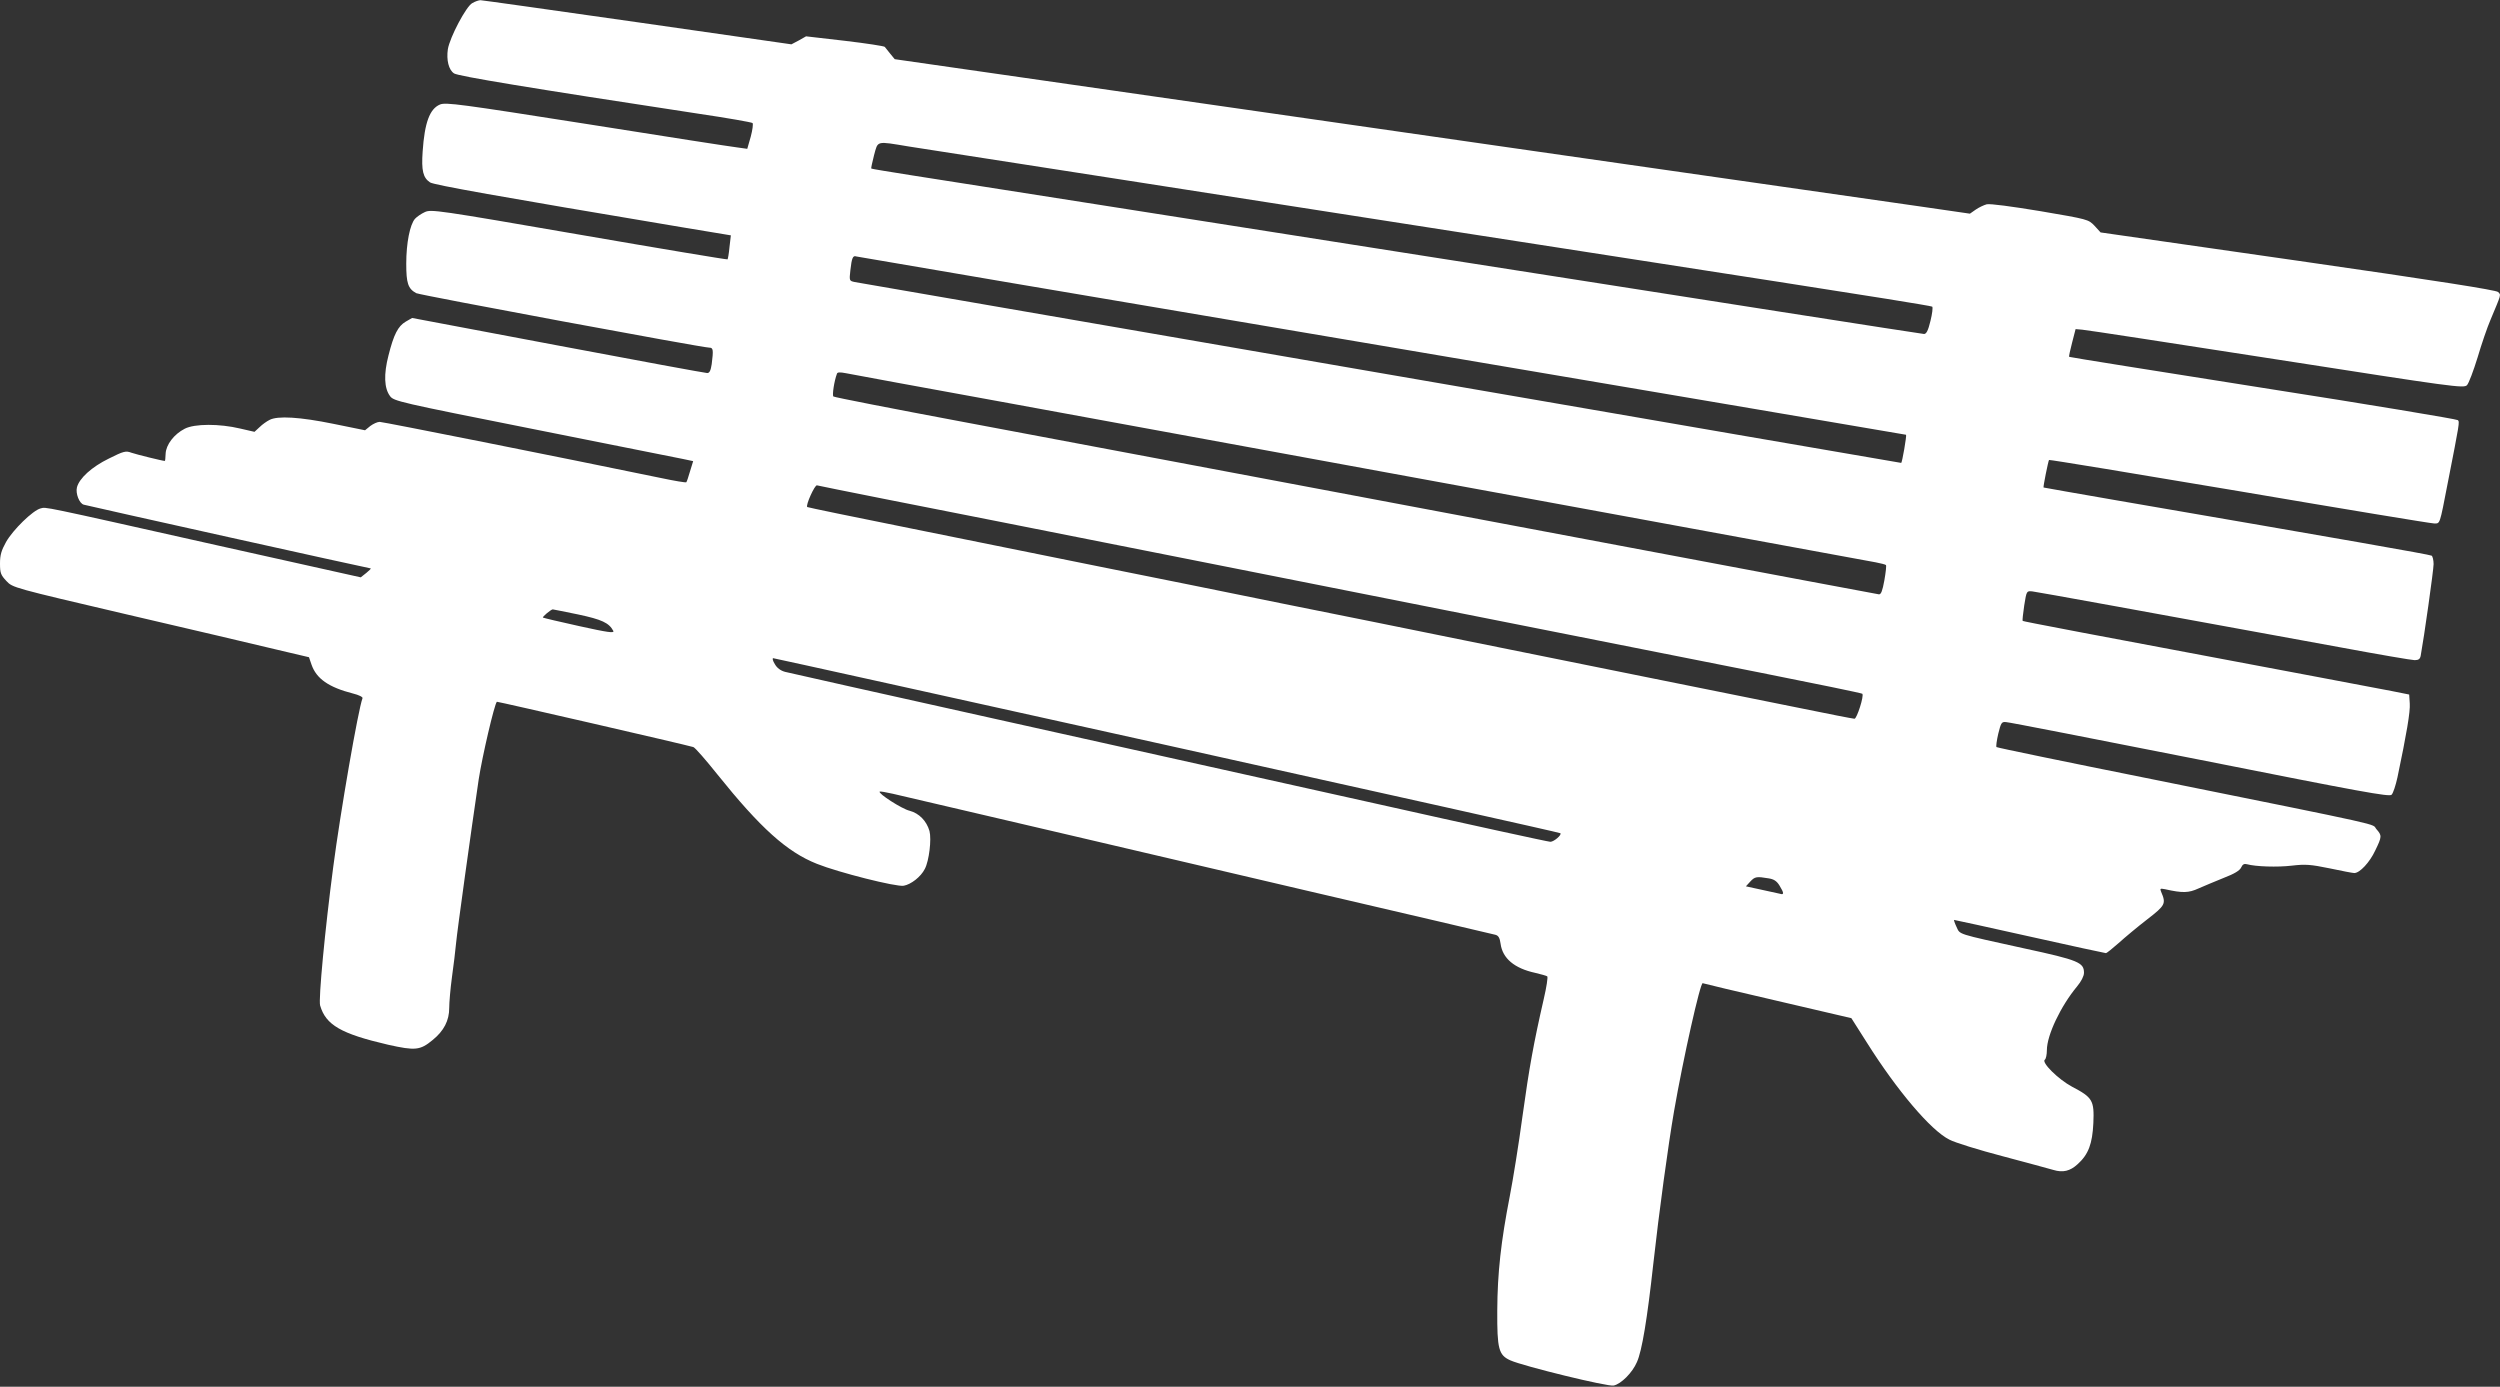
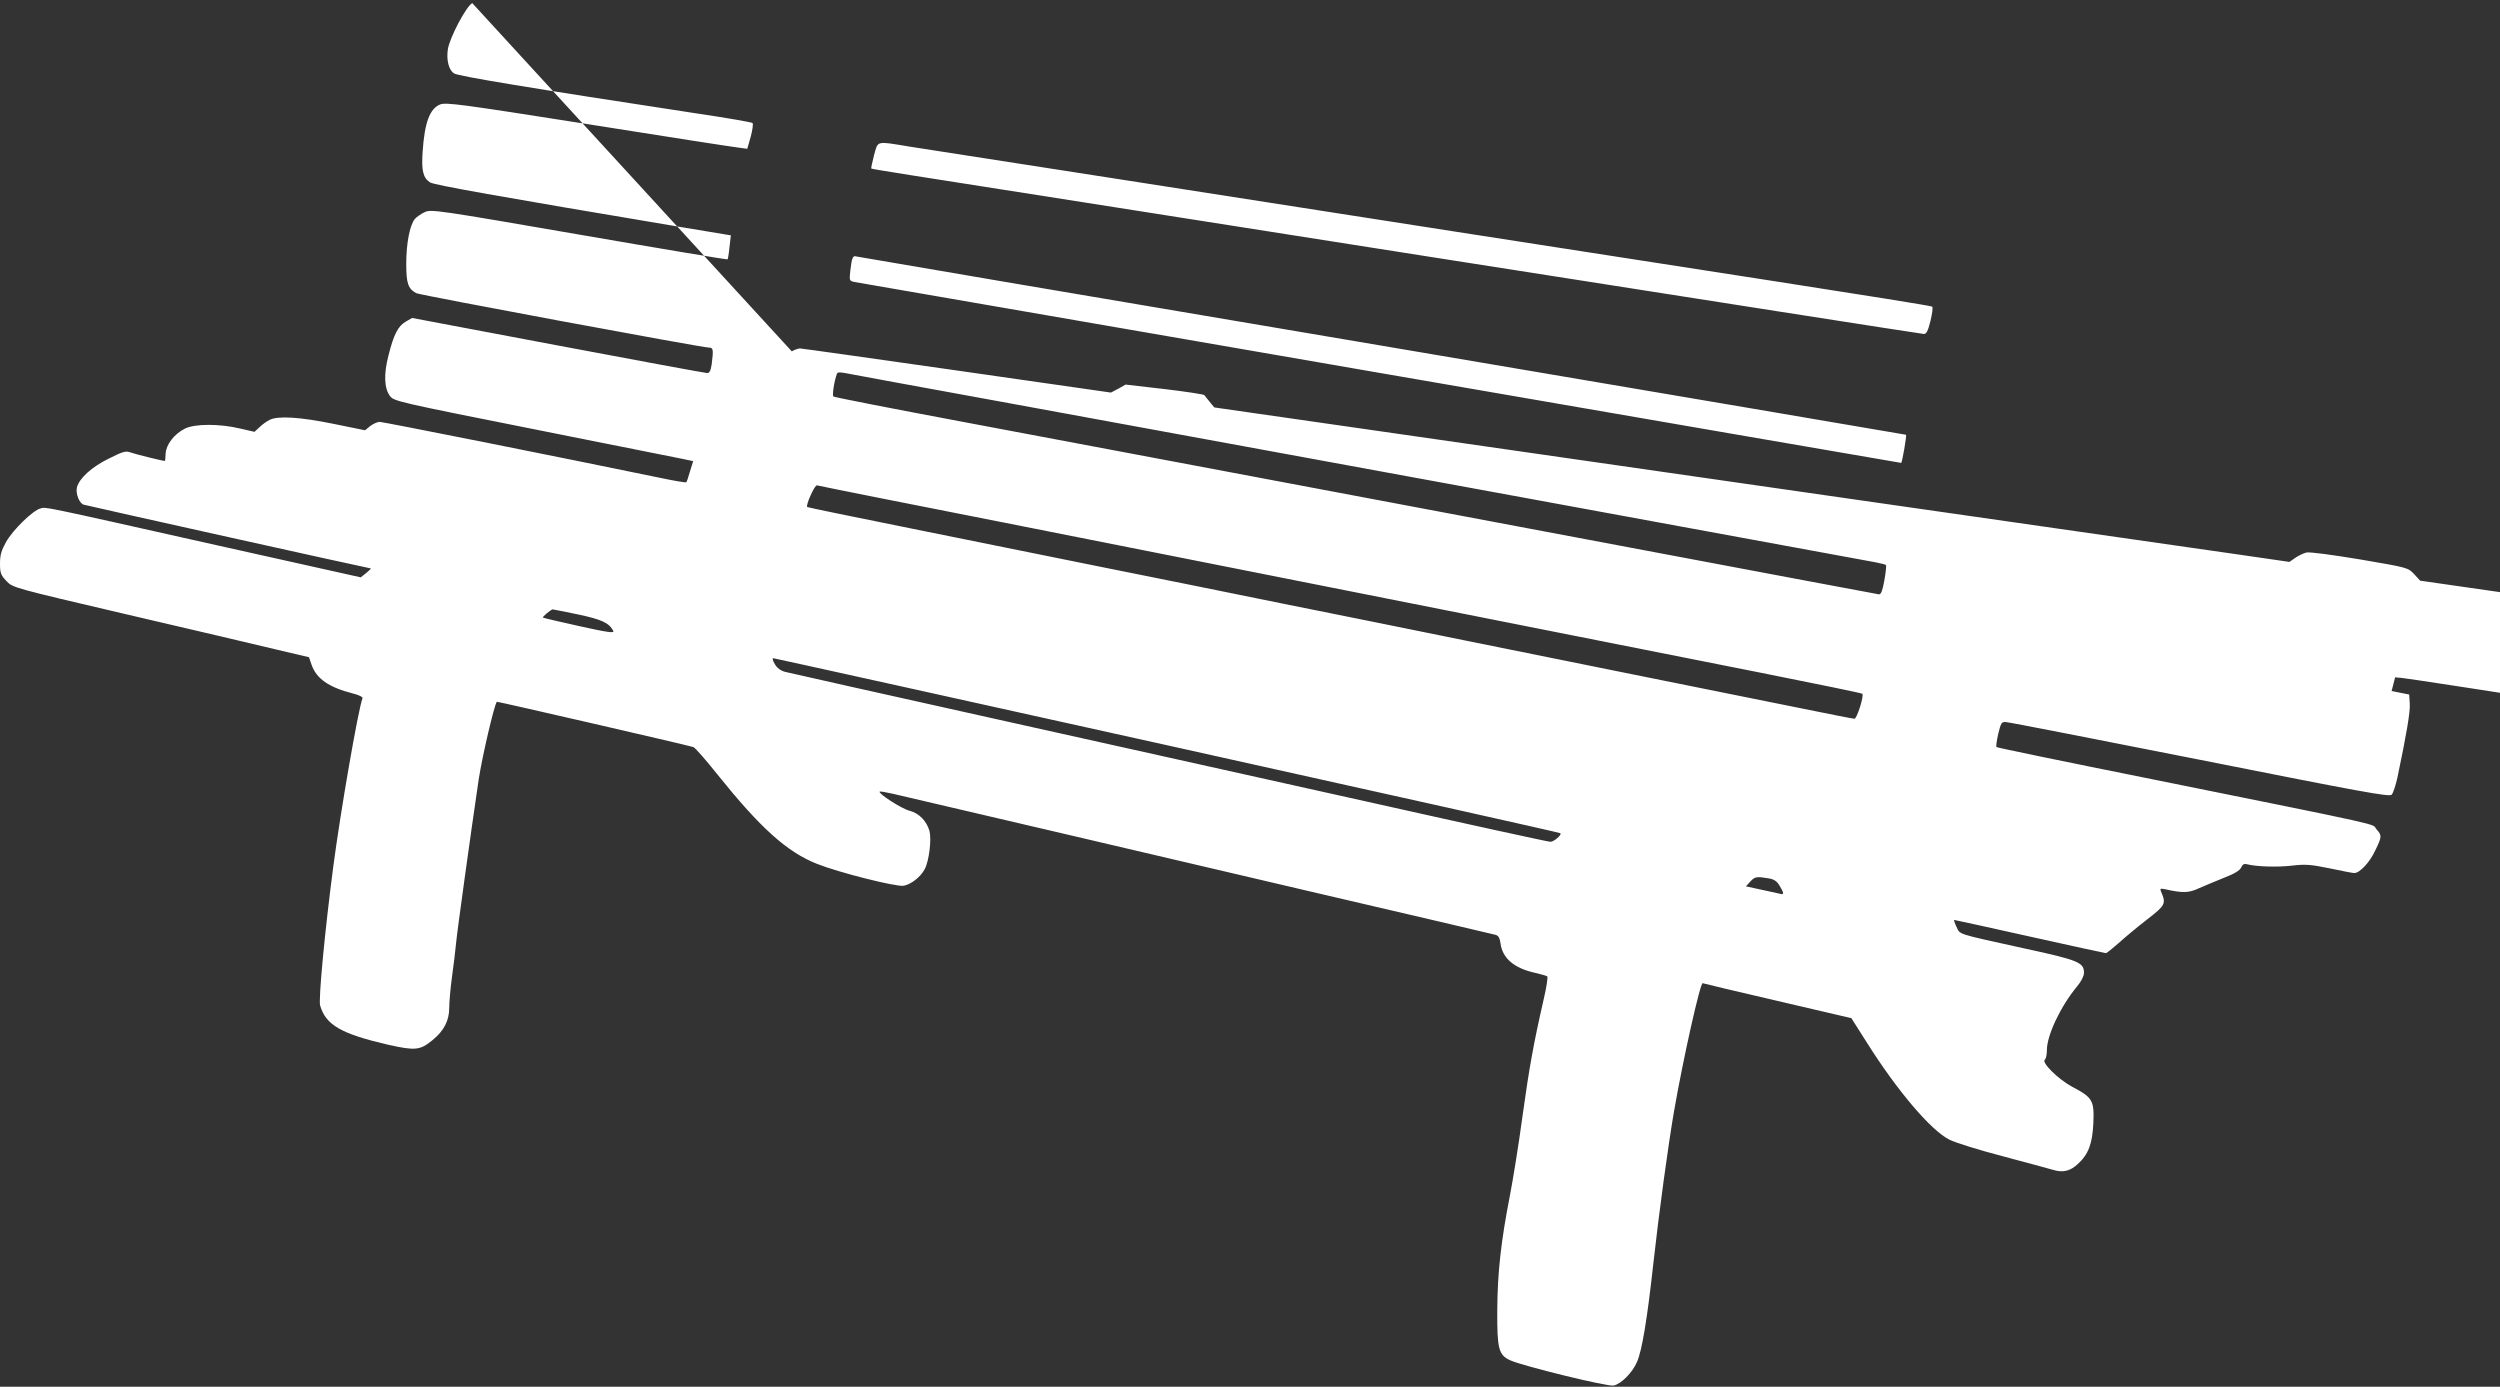
<svg xmlns="http://www.w3.org/2000/svg" version="1.0" width="1280pt" height="710pt" viewBox="0 0 1280 710" preserveAspectRatio="xMidYMid meet">
  <rect x="0" y="0" width="1280" height="710" fill="#333333" stroke="none" />
  <g transform="translate(0,710) scale(0.1,-0.1)" fill="#ffffff" stroke="none">
-     <path d="M2418 7084 c-31 -16 -115 -175 -125 -236 -8 -55 4 -106 32 -124 22 -14 377 -73 1250 -206 149 -22 274 -44 278 -48 4 -4 0 -35 -9 -69 l-18 -63 -50 7 c-28 3 -375 57 -771 120 -648 102 -723 112 -752 100 -53 -22 -79 -93 -89 -240 -7 -99 2 -135 38 -159 21 -13 333 -69 1287 -229 l253 -42 -7 -60 c-3 -33 -8 -61 -10 -63 -2 -2 -344 55 -760 127 -728 126 -758 130 -790 115 -18 -8 -41 -24 -50 -34 -26 -29 -45 -124 -45 -230 0 -100 9 -128 51 -151 19 -10 1465 -279 1501 -279 20 0 21 -12 12 -84 -5 -33 -11 -46 -23 -46 -9 0 -352 63 -764 141 l-747 141 -33 -19 c-39 -23 -61 -65 -88 -173 -25 -97 -22 -168 8 -208 19 -26 46 -32 734 -169 393 -78 737 -147 766 -153 l52 -11 -16 -52 c-8 -29 -17 -54 -19 -56 -2 -3 -61 7 -132 22 -522 108 -1421 287 -1438 287 -12 0 -33 -10 -48 -21 l-27 -22 -162 33 c-171 35 -286 42 -327 20 -14 -7 -37 -23 -51 -37 l-26 -24 -74 17 c-105 25 -233 25 -283 -1 -55 -28 -96 -82 -98 -128 -1 -20 -2 -37 -4 -37 -11 0 -145 33 -171 42 -29 11 -40 8 -116 -30 -88 -43 -151 -101 -163 -147 -8 -31 12 -83 35 -89 23 -7 1459 -326 1468 -326 5 0 -5 -10 -21 -23 l-29 -23 -731 163 c-927 208 -877 197 -908 190 -40 -10 -142 -110 -177 -172 -24 -43 -31 -67 -31 -110 0 -49 4 -59 33 -90 32 -34 32 -34 617 -171 322 -75 663 -155 758 -178 l174 -41 13 -38 c25 -72 88 -116 213 -148 29 -7 51 -18 48 -24 -22 -58 -113 -581 -150 -865 -42 -319 -76 -677 -67 -708 29 -100 107 -145 348 -201 139 -31 164 -29 228 24 58 47 85 100 85 164 0 28 6 99 14 158 8 59 18 137 21 173 6 66 77 575 116 840 18 117 80 384 93 397 2 2 963 -219 1006 -232 9 -3 64 -66 123 -140 220 -274 356 -397 510 -458 110 -44 407 -119 444 -112 38 7 88 46 108 86 22 41 35 152 24 194 -15 52 -53 91 -102 104 -39 9 -163 89 -153 98 2 2 32 -3 67 -11 387 -90 1355 -317 2119 -496 520 -121 955 -223 966 -226 16 -4 23 -16 27 -46 10 -75 71 -126 177 -149 30 -7 58 -15 62 -18 4 -4 -4 -56 -18 -116 -52 -227 -74 -349 -109 -601 -19 -142 -49 -327 -65 -409 -45 -231 -63 -392 -64 -585 -1 -197 7 -228 67 -255 67 -30 500 -136 529 -129 38 8 96 66 119 120 26 57 53 222 84 504 29 262 76 606 106 780 47 271 135 663 147 656 4 -2 177 -43 384 -91 l377 -88 80 -126 c153 -243 327 -449 422 -496 28 -15 151 -53 273 -85 121 -32 238 -64 259 -70 49 -15 86 -6 124 29 56 50 76 105 81 211 5 116 -4 131 -109 186 -71 38 -160 126 -139 139 5 3 10 25 10 48 0 77 71 226 155 327 21 25 35 53 35 69 0 53 -27 65 -305 125 -355 78 -328 70 -348 111 -9 19 -14 35 -12 35 3 0 177 -38 387 -85 210 -47 386 -85 390 -85 5 0 34 24 66 52 32 29 98 84 146 121 93 72 97 80 71 141 -7 17 -5 18 21 13 89 -20 120 -19 170 4 27 12 85 36 129 54 55 21 83 38 90 54 7 16 16 20 30 16 44 -12 154 -16 230 -7 69 8 95 6 193 -14 61 -13 118 -24 126 -24 28 0 79 55 107 115 35 72 35 77 6 110 -26 30 86 6 -1151 256 -434 87 -792 161 -794 164 -3 3 1 33 9 68 14 56 17 62 39 60 14 0 461 -88 993 -193 825 -164 971 -191 982 -179 8 8 21 48 30 89 47 224 66 336 63 378 l-3 46 -90 18 c-49 9 -223 42 -385 73 -1208 227 -1501 283 -1504 286 -2 2 2 38 8 79 12 75 12 75 42 72 26 -3 598 -107 1580 -287 193 -36 363 -65 377 -65 20 0 28 6 31 23 17 92 66 439 66 469 0 20 -5 40 -10 43 -10 6 -462 85 -1600 281 -212 37 -386 67 -387 68 -3 2 24 136 28 141 3 2 441 -70 974 -160 534 -91 982 -165 997 -165 32 0 28 -12 71 210 60 306 61 310 51 319 -5 5 -454 80 -998 165 -544 86 -991 157 -992 159 -2 1 5 34 15 72 l18 70 34 -3 c19 -1 466 -70 994 -152 910 -142 960 -149 976 -132 9 9 33 73 54 141 20 68 50 156 67 195 56 134 54 125 38 141 -11 10 -302 56 -1025 160 l-1010 145 -31 34 c-32 33 -32 33 -278 75 -145 24 -257 39 -274 35 -15 -4 -40 -16 -56 -27 l-30 -21 -255 37 c-141 20 -1041 149 -2001 287 -960 138 -2083 299 -2497 359 l-752 108 -23 28 c-13 16 -25 32 -28 35 -3 4 -94 18 -204 31 l-199 23 -37 -21 -38 -20 -788 113 c-434 62 -796 113 -804 113 -8 0 -27 -6 -42 -15z m2235 -734 c67 -10 527 -82 1022 -159 495 -77 1292 -201 1770 -276 479 -74 1223 -190 1655 -257 432 -67 789 -124 793 -128 4 -4 0 -37 -9 -73 -12 -50 -21 -67 -33 -67 -10 0 -1133 176 -2497 390 -1363 215 -2571 404 -2684 422 -113 18 -207 33 -209 35 -2 1 5 32 14 68 21 76 8 73 178 45z m2422 -1020 c1474 -250 2682 -455 2684 -456 4 -3 -20 -144 -25 -144 -7 0 -5328 920 -5358 926 -28 6 -28 7 -22 61 7 63 13 76 30 70 6 -2 1217 -208 2691 -457z m-1910 -294 c1383 -254 4339 -796 4438 -815 26 -5 50 -11 53 -14 3 -3 -1 -38 -8 -78 -10 -55 -17 -73 -28 -72 -8 1 -181 34 -385 72 -203 38 -705 133 -1115 210 -410 77 -1150 217 -1645 310 -495 93 -1192 225 -1550 292 -357 67 -654 125 -658 129 -7 6 4 79 18 116 2 9 16 9 47 3 24 -5 399 -74 833 -153z m-640 -490 c182 -36 877 -173 1545 -306 1123 -223 1479 -293 2938 -583 287 -57 525 -106 527 -109 10 -10 -28 -128 -40 -128 -7 0 -135 25 -286 56 -151 30 -497 100 -769 155 -272 55 -695 141 -940 190 -245 50 -665 135 -935 189 -269 55 -690 140 -935 189 -245 50 -681 138 -969 196 -289 58 -526 107 -528 109 -9 9 39 115 50 111 7 -2 161 -33 342 -69z m-1565 -592 c122 -26 158 -43 180 -84 7 -13 -28 -8 -173 24 -100 22 -184 42 -187 44 -5 3 40 41 50 42 3 0 61 -12 130 -26z m3017 -670 c1104 -245 2010 -447 2012 -450 9 -8 -33 -44 -51 -44 -11 0 -414 88 -896 196 -482 107 -1352 301 -1932 430 -580 129 -1071 239 -1090 244 -23 6 -42 20 -53 40 -10 16 -14 30 -8 30 5 0 913 -201 2018 -446z m3077 -681 c28 -4 43 -14 57 -37 24 -39 24 -49 2 -42 -10 2 -53 12 -96 21 l-78 17 22 24 c24 26 33 27 93 17z" />
+     <path d="M2418 7084 c-31 -16 -115 -175 -125 -236 -8 -55 4 -106 32 -124 22 -14 377 -73 1250 -206 149 -22 274 -44 278 -48 4 -4 0 -35 -9 -69 l-18 -63 -50 7 c-28 3 -375 57 -771 120 -648 102 -723 112 -752 100 -53 -22 -79 -93 -89 -240 -7 -99 2 -135 38 -159 21 -13 333 -69 1287 -229 l253 -42 -7 -60 c-3 -33 -8 -61 -10 -63 -2 -2 -344 55 -760 127 -728 126 -758 130 -790 115 -18 -8 -41 -24 -50 -34 -26 -29 -45 -124 -45 -230 0 -100 9 -128 51 -151 19 -10 1465 -279 1501 -279 20 0 21 -12 12 -84 -5 -33 -11 -46 -23 -46 -9 0 -352 63 -764 141 l-747 141 -33 -19 c-39 -23 -61 -65 -88 -173 -25 -97 -22 -168 8 -208 19 -26 46 -32 734 -169 393 -78 737 -147 766 -153 l52 -11 -16 -52 c-8 -29 -17 -54 -19 -56 -2 -3 -61 7 -132 22 -522 108 -1421 287 -1438 287 -12 0 -33 -10 -48 -21 l-27 -22 -162 33 c-171 35 -286 42 -327 20 -14 -7 -37 -23 -51 -37 l-26 -24 -74 17 c-105 25 -233 25 -283 -1 -55 -28 -96 -82 -98 -128 -1 -20 -2 -37 -4 -37 -11 0 -145 33 -171 42 -29 11 -40 8 -116 -30 -88 -43 -151 -101 -163 -147 -8 -31 12 -83 35 -89 23 -7 1459 -326 1468 -326 5 0 -5 -10 -21 -23 l-29 -23 -731 163 c-927 208 -877 197 -908 190 -40 -10 -142 -110 -177 -172 -24 -43 -31 -67 -31 -110 0 -49 4 -59 33 -90 32 -34 32 -34 617 -171 322 -75 663 -155 758 -178 l174 -41 13 -38 c25 -72 88 -116 213 -148 29 -7 51 -18 48 -24 -22 -58 -113 -581 -150 -865 -42 -319 -76 -677 -67 -708 29 -100 107 -145 348 -201 139 -31 164 -29 228 24 58 47 85 100 85 164 0 28 6 99 14 158 8 59 18 137 21 173 6 66 77 575 116 840 18 117 80 384 93 397 2 2 963 -219 1006 -232 9 -3 64 -66 123 -140 220 -274 356 -397 510 -458 110 -44 407 -119 444 -112 38 7 88 46 108 86 22 41 35 152 24 194 -15 52 -53 91 -102 104 -39 9 -163 89 -153 98 2 2 32 -3 67 -11 387 -90 1355 -317 2119 -496 520 -121 955 -223 966 -226 16 -4 23 -16 27 -46 10 -75 71 -126 177 -149 30 -7 58 -15 62 -18 4 -4 -4 -56 -18 -116 -52 -227 -74 -349 -109 -601 -19 -142 -49 -327 -65 -409 -45 -231 -63 -392 -64 -585 -1 -197 7 -228 67 -255 67 -30 500 -136 529 -129 38 8 96 66 119 120 26 57 53 222 84 504 29 262 76 606 106 780 47 271 135 663 147 656 4 -2 177 -43 384 -91 l377 -88 80 -126 c153 -243 327 -449 422 -496 28 -15 151 -53 273 -85 121 -32 238 -64 259 -70 49 -15 86 -6 124 29 56 50 76 105 81 211 5 116 -4 131 -109 186 -71 38 -160 126 -139 139 5 3 10 25 10 48 0 77 71 226 155 327 21 25 35 53 35 69 0 53 -27 65 -305 125 -355 78 -328 70 -348 111 -9 19 -14 35 -12 35 3 0 177 -38 387 -85 210 -47 386 -85 390 -85 5 0 34 24 66 52 32 29 98 84 146 121 93 72 97 80 71 141 -7 17 -5 18 21 13 89 -20 120 -19 170 4 27 12 85 36 129 54 55 21 83 38 90 54 7 16 16 20 30 16 44 -12 154 -16 230 -7 69 8 95 6 193 -14 61 -13 118 -24 126 -24 28 0 79 55 107 115 35 72 35 77 6 110 -26 30 86 6 -1151 256 -434 87 -792 161 -794 164 -3 3 1 33 9 68 14 56 17 62 39 60 14 0 461 -88 993 -193 825 -164 971 -191 982 -179 8 8 21 48 30 89 47 224 66 336 63 378 l-3 46 -90 18 l18 70 34 -3 c19 -1 466 -70 994 -152 910 -142 960 -149 976 -132 9 9 33 73 54 141 20 68 50 156 67 195 56 134 54 125 38 141 -11 10 -302 56 -1025 160 l-1010 145 -31 34 c-32 33 -32 33 -278 75 -145 24 -257 39 -274 35 -15 -4 -40 -16 -56 -27 l-30 -21 -255 37 c-141 20 -1041 149 -2001 287 -960 138 -2083 299 -2497 359 l-752 108 -23 28 c-13 16 -25 32 -28 35 -3 4 -94 18 -204 31 l-199 23 -37 -21 -38 -20 -788 113 c-434 62 -796 113 -804 113 -8 0 -27 -6 -42 -15z m2235 -734 c67 -10 527 -82 1022 -159 495 -77 1292 -201 1770 -276 479 -74 1223 -190 1655 -257 432 -67 789 -124 793 -128 4 -4 0 -37 -9 -73 -12 -50 -21 -67 -33 -67 -10 0 -1133 176 -2497 390 -1363 215 -2571 404 -2684 422 -113 18 -207 33 -209 35 -2 1 5 32 14 68 21 76 8 73 178 45z m2422 -1020 c1474 -250 2682 -455 2684 -456 4 -3 -20 -144 -25 -144 -7 0 -5328 920 -5358 926 -28 6 -28 7 -22 61 7 63 13 76 30 70 6 -2 1217 -208 2691 -457z m-1910 -294 c1383 -254 4339 -796 4438 -815 26 -5 50 -11 53 -14 3 -3 -1 -38 -8 -78 -10 -55 -17 -73 -28 -72 -8 1 -181 34 -385 72 -203 38 -705 133 -1115 210 -410 77 -1150 217 -1645 310 -495 93 -1192 225 -1550 292 -357 67 -654 125 -658 129 -7 6 4 79 18 116 2 9 16 9 47 3 24 -5 399 -74 833 -153z m-640 -490 c182 -36 877 -173 1545 -306 1123 -223 1479 -293 2938 -583 287 -57 525 -106 527 -109 10 -10 -28 -128 -40 -128 -7 0 -135 25 -286 56 -151 30 -497 100 -769 155 -272 55 -695 141 -940 190 -245 50 -665 135 -935 189 -269 55 -690 140 -935 189 -245 50 -681 138 -969 196 -289 58 -526 107 -528 109 -9 9 39 115 50 111 7 -2 161 -33 342 -69z m-1565 -592 c122 -26 158 -43 180 -84 7 -13 -28 -8 -173 24 -100 22 -184 42 -187 44 -5 3 40 41 50 42 3 0 61 -12 130 -26z m3017 -670 c1104 -245 2010 -447 2012 -450 9 -8 -33 -44 -51 -44 -11 0 -414 88 -896 196 -482 107 -1352 301 -1932 430 -580 129 -1071 239 -1090 244 -23 6 -42 20 -53 40 -10 16 -14 30 -8 30 5 0 913 -201 2018 -446z m3077 -681 c28 -4 43 -14 57 -37 24 -39 24 -49 2 -42 -10 2 -53 12 -96 21 l-78 17 22 24 c24 26 33 27 93 17z" />
  </g>
</svg>